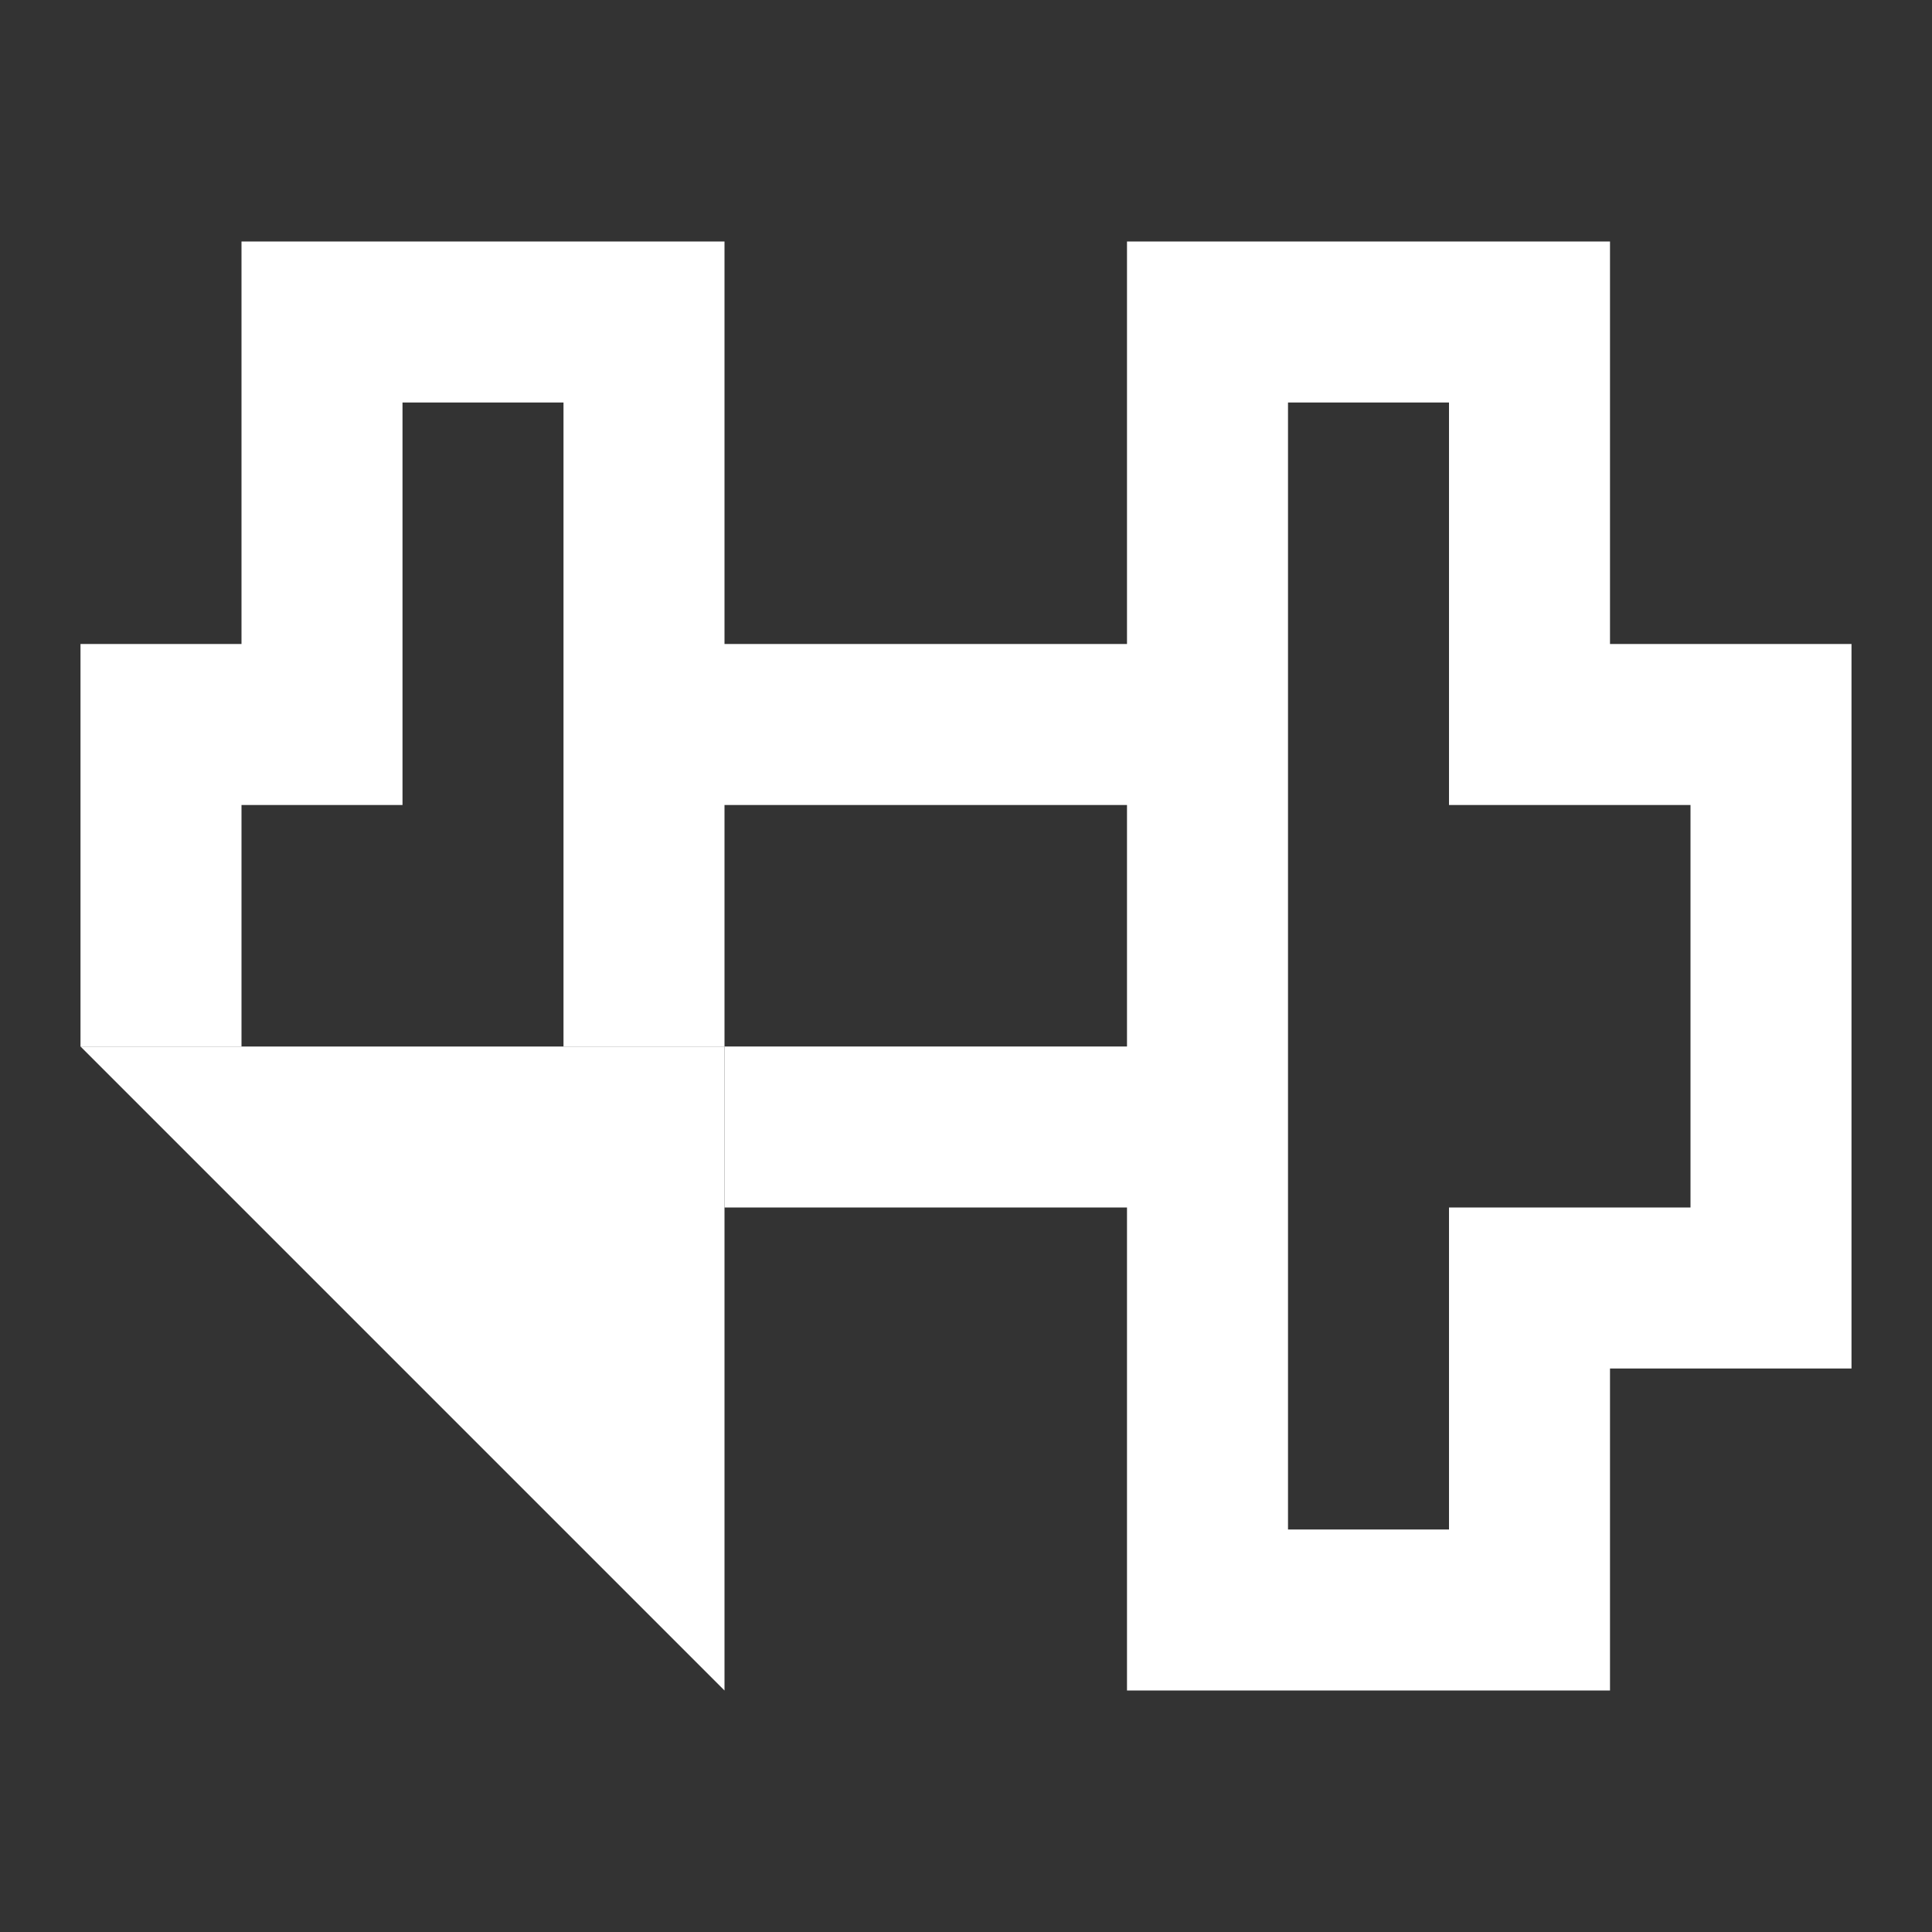
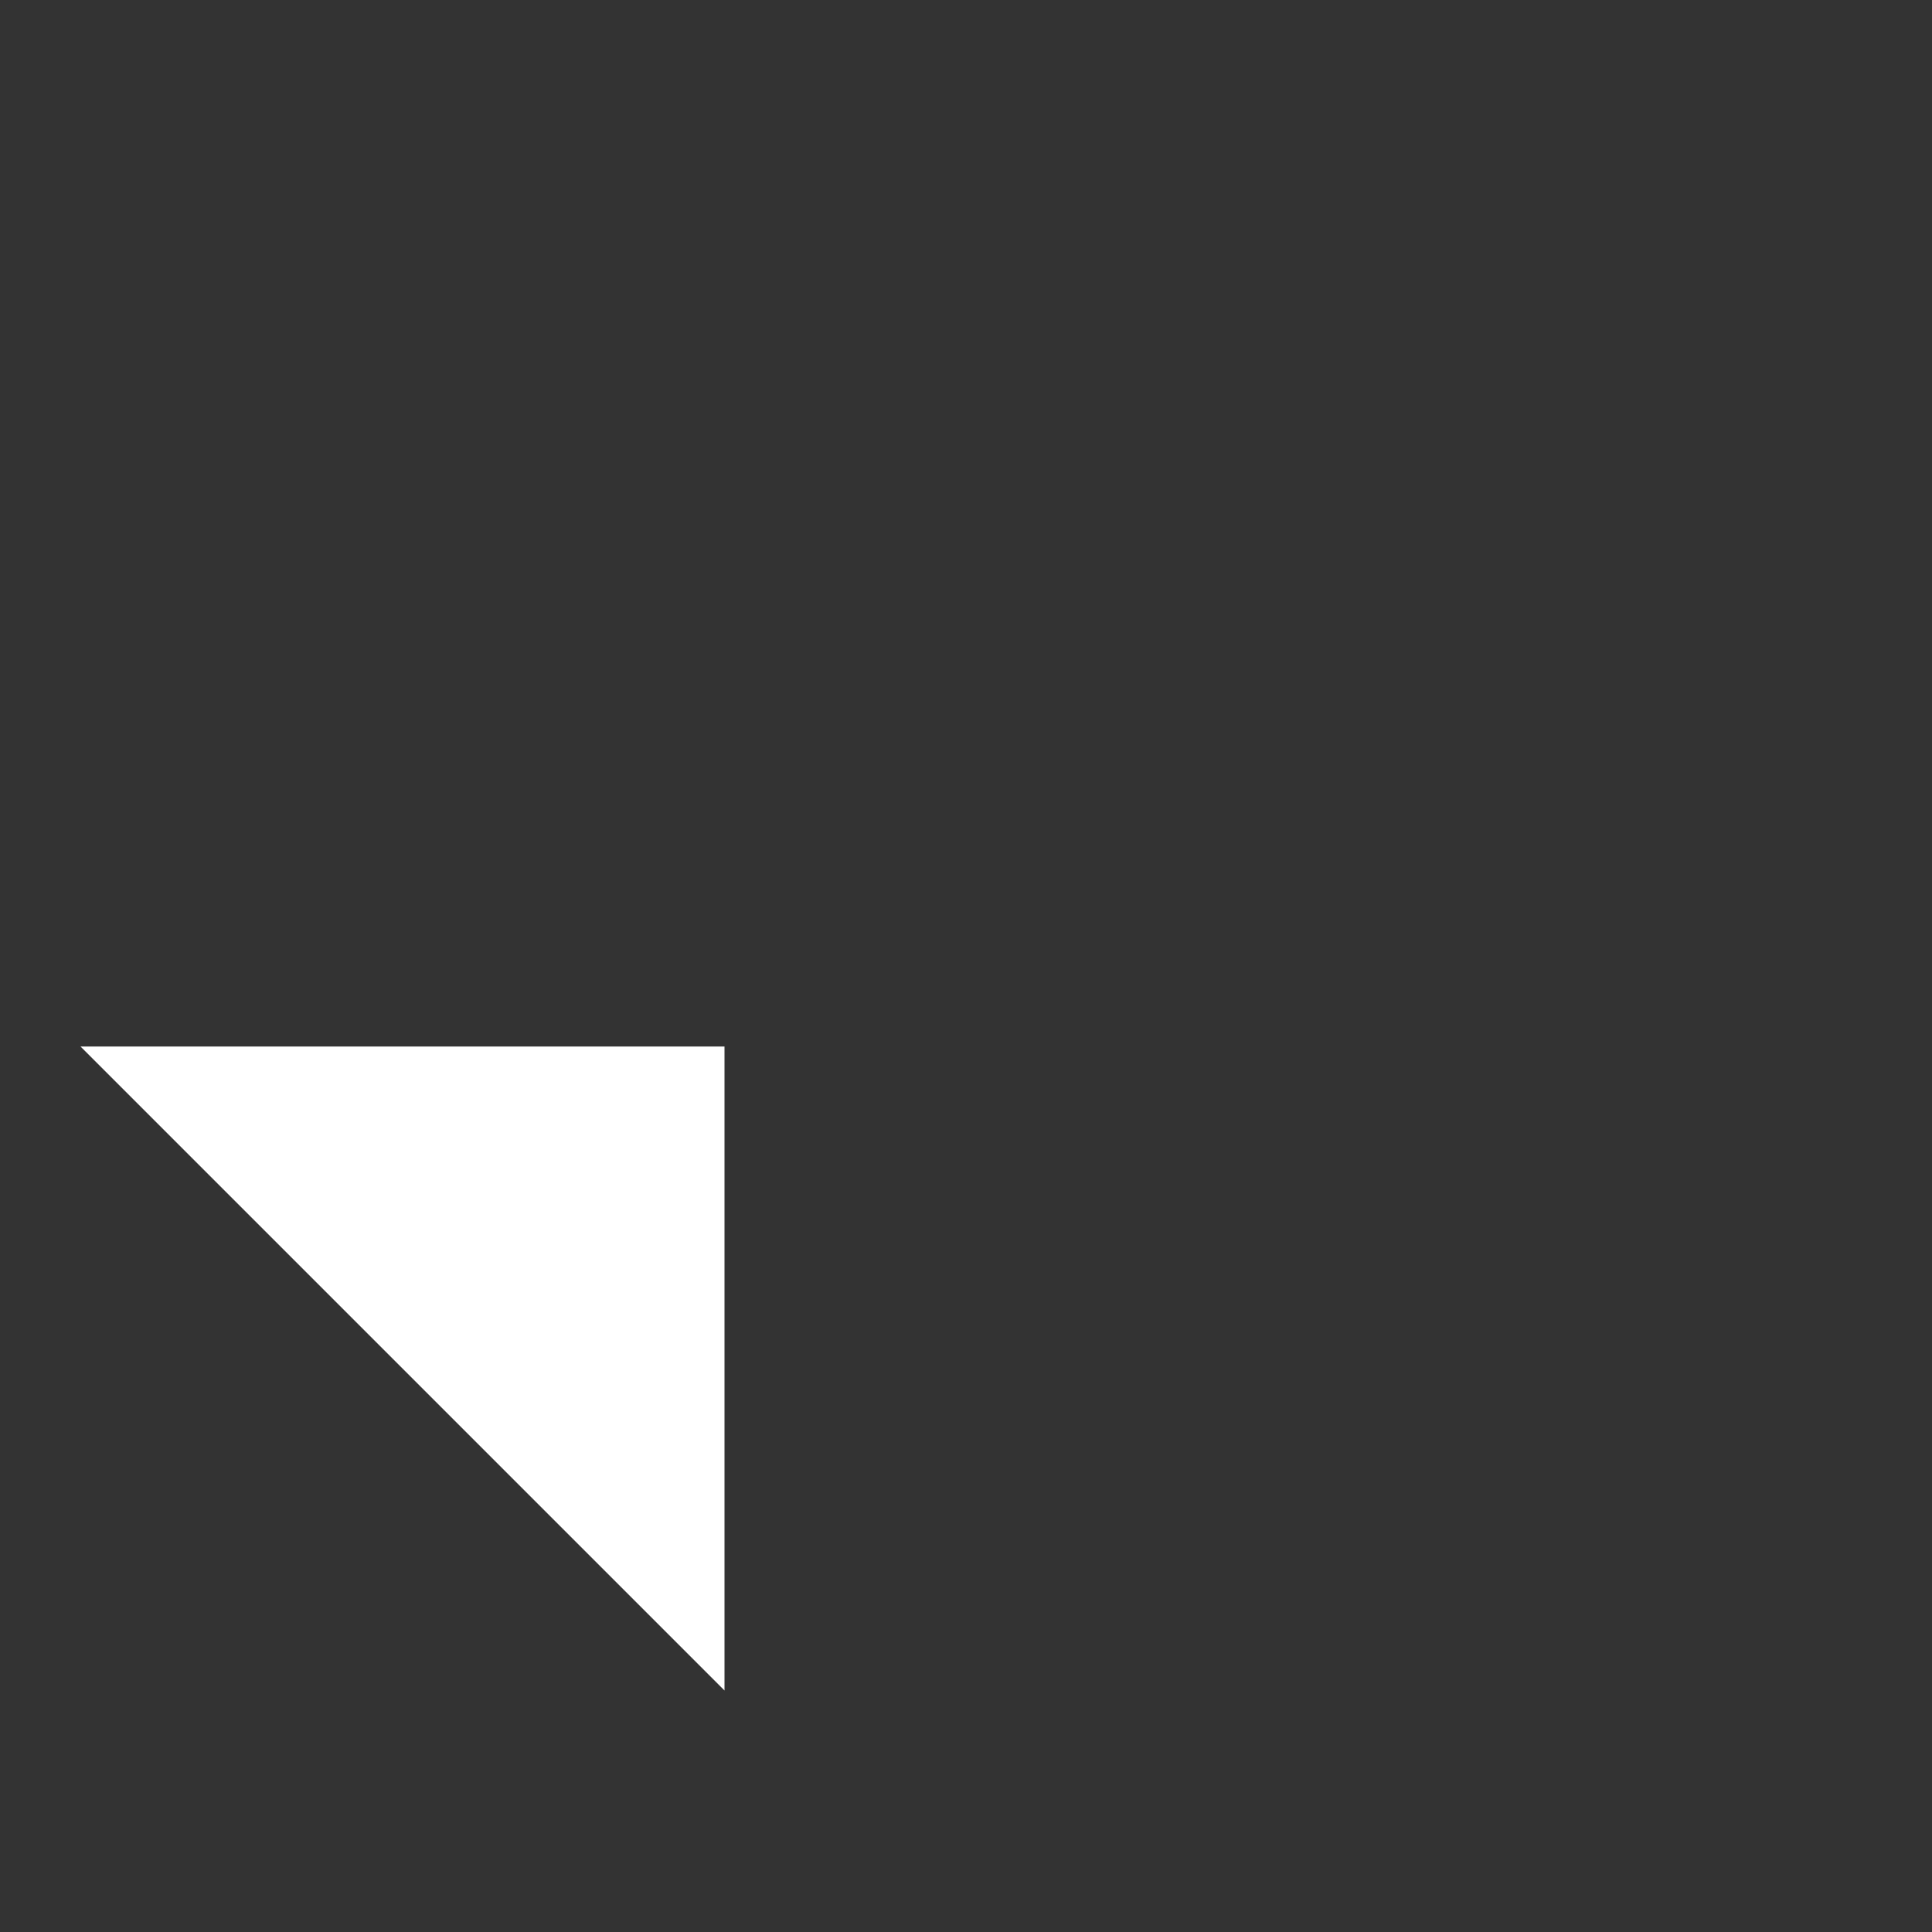
<svg xmlns="http://www.w3.org/2000/svg" width="24px" height="24px" viewBox="0 0 24 24" version="1.1">
  <rect x="0" y="0" width="24" height="24" fill="#333333" stroke="none" />
  <title>white / Sports</title>
  <g id="white-/-Sports" stroke="none" stroke-width="1" fill="none" fill-rule="evenodd">
    <g id="Sports">
-       <rect id="Rectangle" x="0" y="0" width="24" height="24" />
-       <path d="M20,8 L20,3 L14,3 L14,8 L9,8 L9,3 L3,3 L3,8 L1,8 L1,13 L3,13 L3,10 L5,10 L5,5 L7,5 L7,13 L9,13 L9,15 L14,15 L14,21 L20,21 L20,17 L23,17 L23,8 L20,8 Z M14,13 L9,13 L9,10 L14,10 L14,13 Z M21,15 L18,15 L18,19 L16,19 L16,5 L18,5 L18,10 L21,10 L21,15 Z" id="Shape" fill="#FFFFFF" />
      <polygon id="Path" fill="#FFFFFF" points="1 13 9 13 9 21" />
    </g>
  </g>
</svg>